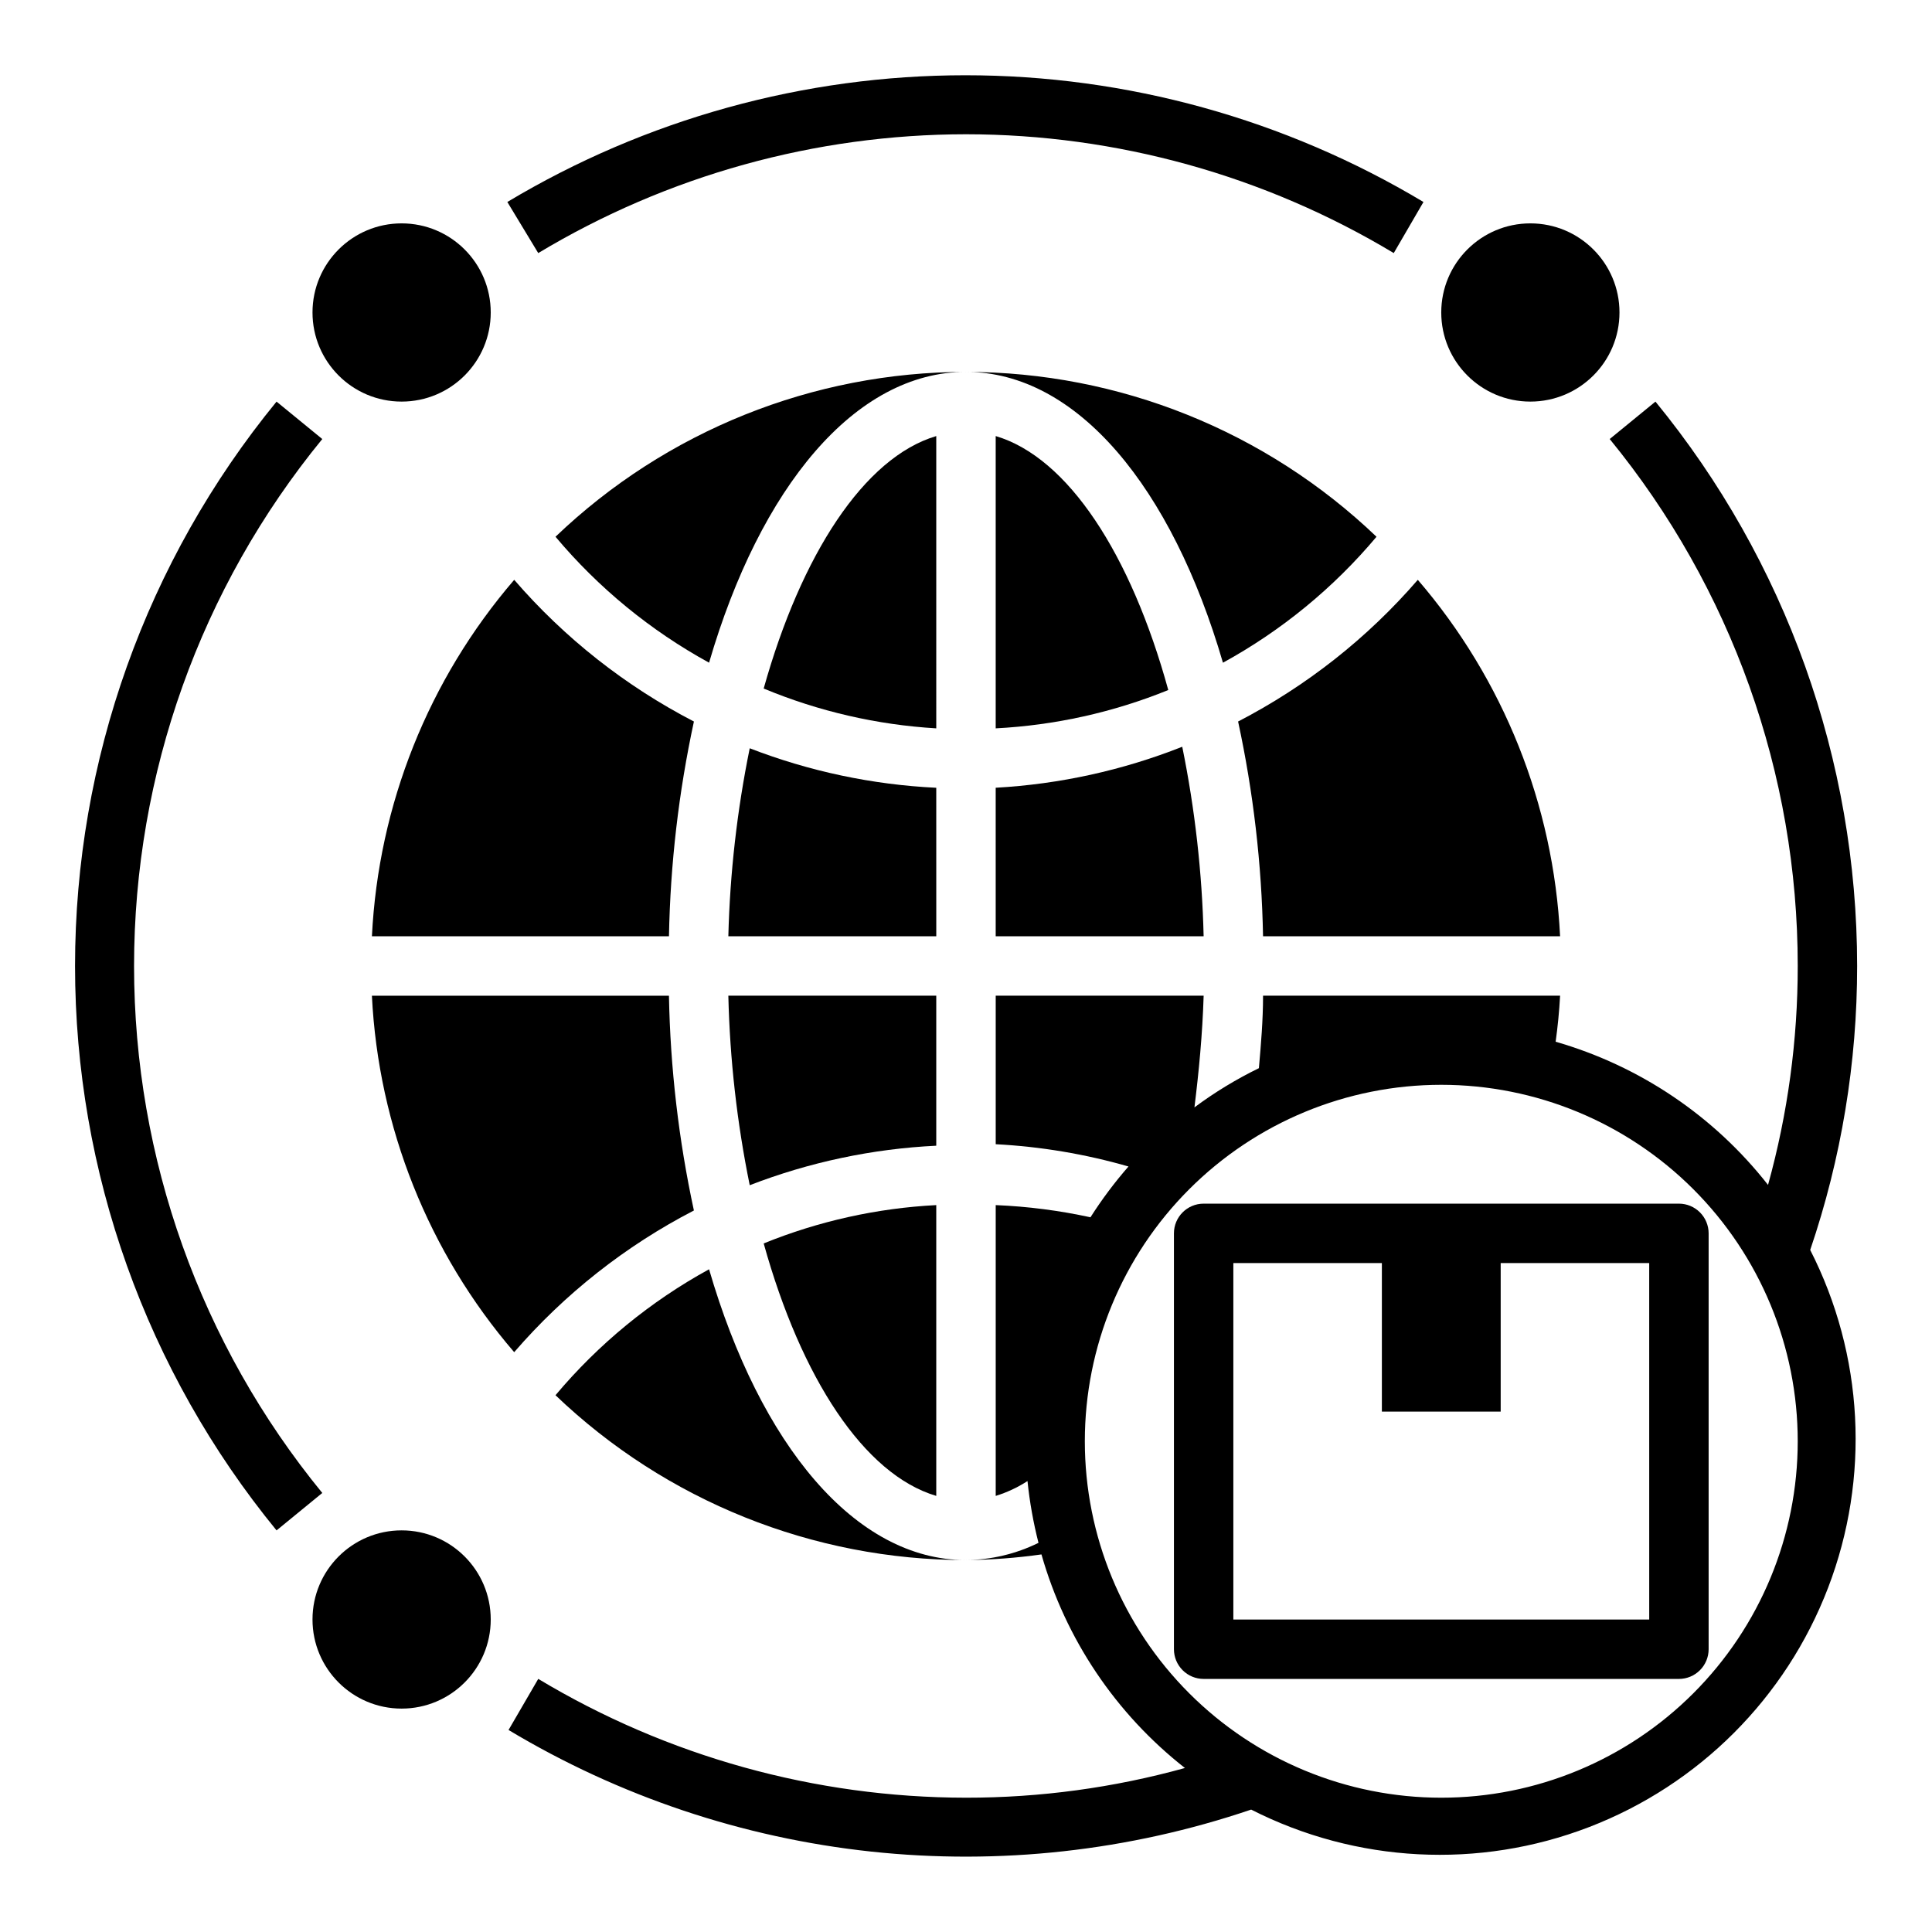
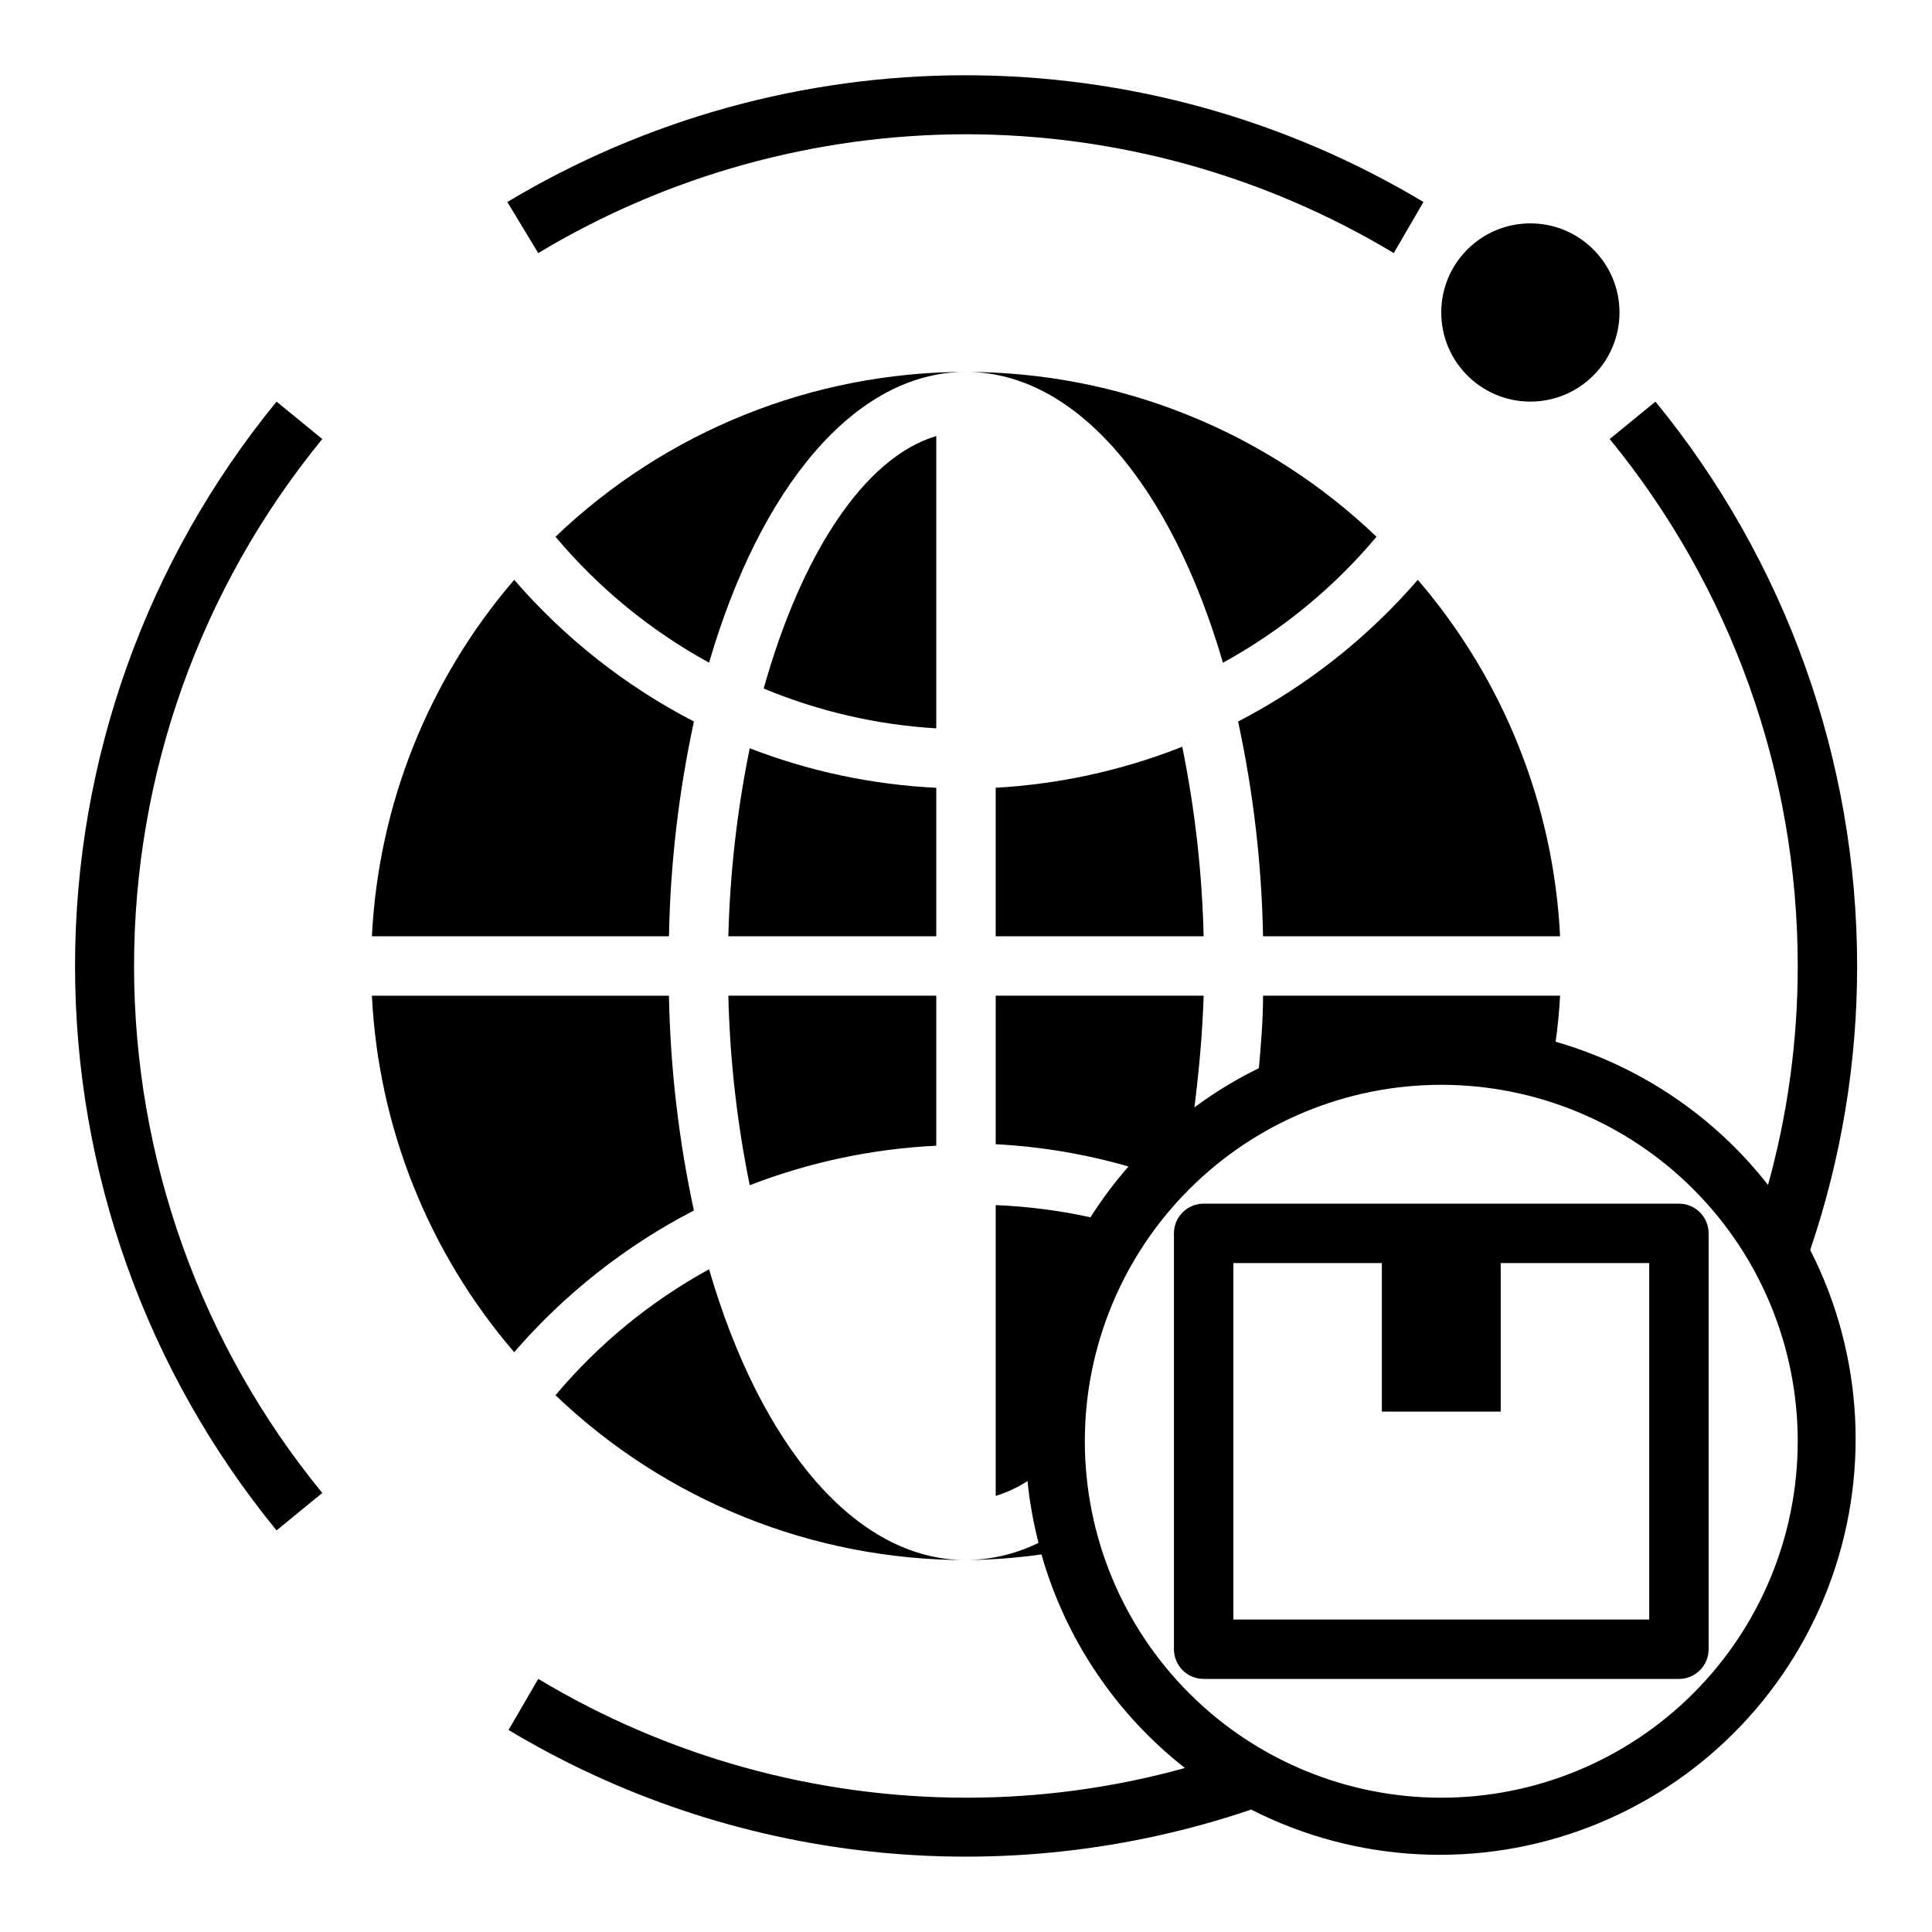
<svg xmlns="http://www.w3.org/2000/svg" fill="#000000" width="800px" height="800px" version="1.1" viewBox="144 144 512 512">
  <g>
    <path d="m229.41 539.65c-32.258-39.391-49.883-88.734-49.883-139.65s17.625-100.26 49.883-139.65l-12.121-9.918c-34.535 42.195-53.402 95.043-53.402 149.57 0 54.523 18.867 107.37 53.402 149.57z" />
    <path d="m582.71 250.43-12.121 9.918c32.238 39.398 49.844 88.742 49.828 139.65 0.012 19.605-2.633 39.121-7.871 58.016-14.301-18.254-34-31.531-56.285-37.945 0.551-4.016 0.945-7.871 1.18-12.203l-78.719 0.004c0 6.535-0.551 12.91-1.102 19.207-6.004 2.926-11.723 6.402-17.082 10.391 1.18-9.523 2.125-19.363 2.441-29.598h-55.105v39.359c11.914 0.621 23.723 2.602 35.188 5.902-3.695 4.227-7.062 8.727-10.078 13.465-8.258-1.801-16.66-2.883-25.109-3.231v77.066c2.973-0.918 5.809-2.242 8.422-3.934 0.566 5.519 1.543 10.996 2.914 16.375-5.981 2.941-12.543 4.504-19.207 4.562 6.688-0.059 13.367-0.559 19.992-1.496 6.375 22.414 19.684 42.23 38.023 56.602-18.895 5.238-38.41 7.883-58.016 7.871-39.941-0.031-79.125-10.914-113.36-31.488l-7.871 13.539v0.004c29.309 17.582 62.094 28.578 96.078 32.223 33.984 3.644 68.352-0.152 100.72-11.129 27.836 14.168 60.379 15.855 89.531 4.644 29.152-11.207 52.184-34.258 63.359-63.426 11.18-29.164 9.457-61.703-4.738-89.527 8.246-24.23 12.449-49.656 12.438-75.254-0.016-54.535-18.902-107.38-53.453-149.57zm-56.758 369.98c-25.051 0-49.078-9.953-66.793-27.668-17.719-17.715-27.668-41.742-27.668-66.797 0-25.051 9.949-49.078 27.668-66.793 17.715-17.719 41.742-27.668 66.793-27.668 25.055 0 49.082 9.949 66.797 27.668 17.715 17.715 27.668 41.742 27.668 66.793 0 25.055-9.953 49.082-27.668 66.797s-41.742 27.668-66.797 27.668z" />
    <path d="m400 179.58c39.938 0.031 79.121 10.914 113.36 31.488l7.871-13.539c-36.676-21.977-78.629-33.586-121.39-33.586-42.754 0-84.711 11.609-121.39 33.586l8.188 13.539c34.234-20.574 73.418-31.457 113.36-31.488z" />
-     <path d="m274.05 226.81c0 13.043-10.574 23.617-23.617 23.617-13.043 0-23.617-10.574-23.617-23.617s10.574-23.613 23.617-23.613c13.043 0 23.617 10.57 23.617 23.613" />
    <path d="m573.18 226.81c0 13.043-10.574 23.617-23.617 23.617-13.043 0-23.617-10.574-23.617-23.617s10.574-23.613 23.617-23.613c13.043 0 23.617 10.57 23.617 23.613" />
-     <path d="m274.05 573.18c0 13.043-10.574 23.617-23.617 23.617-13.043 0-23.617-10.574-23.617-23.617 0-13.043 10.574-23.617 23.617-23.617 13.043 0 23.617 10.574 23.617 23.617" />
    <path d="m462.98 462.98c-4.348 0-7.875 3.523-7.875 7.871v110.21c0 2.09 0.832 4.09 2.309 5.566 1.473 1.477 3.477 2.305 5.566 2.305h125.95c2.09 0 4.09-0.828 5.566-2.305 1.477-1.477 2.309-3.477 2.309-5.566v-110.21c0-2.09-0.832-4.09-2.309-5.566-1.477-1.477-3.477-2.305-5.566-2.305zm118.08 110.21h-110.21v-94.465h39.359v39.359h31.488v-39.359h39.359z" />
    <path d="m508.79 286.25c-29.285-28.023-68.254-43.672-108.79-43.688 29.441 0 54.555 30.621 68.094 77.066h-0.004c15.52-8.504 29.32-19.824 40.699-33.379z" />
    <path d="m331.91 480.37c-15.52 8.504-29.32 19.824-40.699 33.379 29.289 28.023 68.254 43.676 108.79 43.688-29.441 0-54.555-30.621-68.094-77.066z" />
    <path d="m331.91 319.62c13.539-46.445 38.652-77.066 68.094-77.066-40.539 0.016-79.504 15.664-108.79 43.688 11.379 13.555 25.18 24.875 40.699 33.379z" />
    <path d="m392.12 352.77c-16.934-0.816-33.625-4.352-49.434-10.469-3.348 16.41-5.246 33.086-5.668 49.828h55.105z" />
    <path d="m392.12 259.56c-19.129 5.668-35.816 31.488-45.738 66.914l0.004-0.004c14.547 6.051 30.008 9.617 45.734 10.551z" />
    <path d="m392.12 407.87h-55.102c0.398 16.875 2.297 33.684 5.668 50.223 15.809-6.117 32.5-9.652 49.434-10.469z" />
    <path d="m407.87 392.12h55.105c-0.402-16.875-2.301-33.68-5.668-50.223-15.789 6.25-32.484 9.918-49.438 10.863z" />
-     <path d="m392.12 540.43v-77.066c-15.703 0.809-31.164 4.238-45.734 10.156 9.918 35.66 26.605 61.242 45.734 66.91z" />
    <path d="m327.89 464.79c-4.039-18.715-6.254-37.773-6.613-56.914h-78.719c1.719 34.805 14.984 68.043 37.707 94.465 13.34-15.434 29.504-28.18 47.625-37.551z" />
    <path d="m280.27 297.66c-22.723 26.418-35.988 59.656-37.707 94.461h78.719c0.359-19.141 2.574-38.199 6.613-56.914-18.121-9.371-34.285-22.117-47.625-37.547z" />
-     <path d="m407.87 259.56v77.461c15.707-0.809 31.164-4.238 45.734-10.156-9.918-36.055-26.605-61.637-45.734-67.305z" />
+     <path d="m407.87 259.56v77.461z" />
    <path d="m557.44 392.12c-1.715-34.805-14.984-68.043-37.707-94.461-13.34 15.43-29.504 28.176-47.625 37.547 4.039 18.715 6.254 37.773 6.613 56.914z" />
  </g>
</svg>